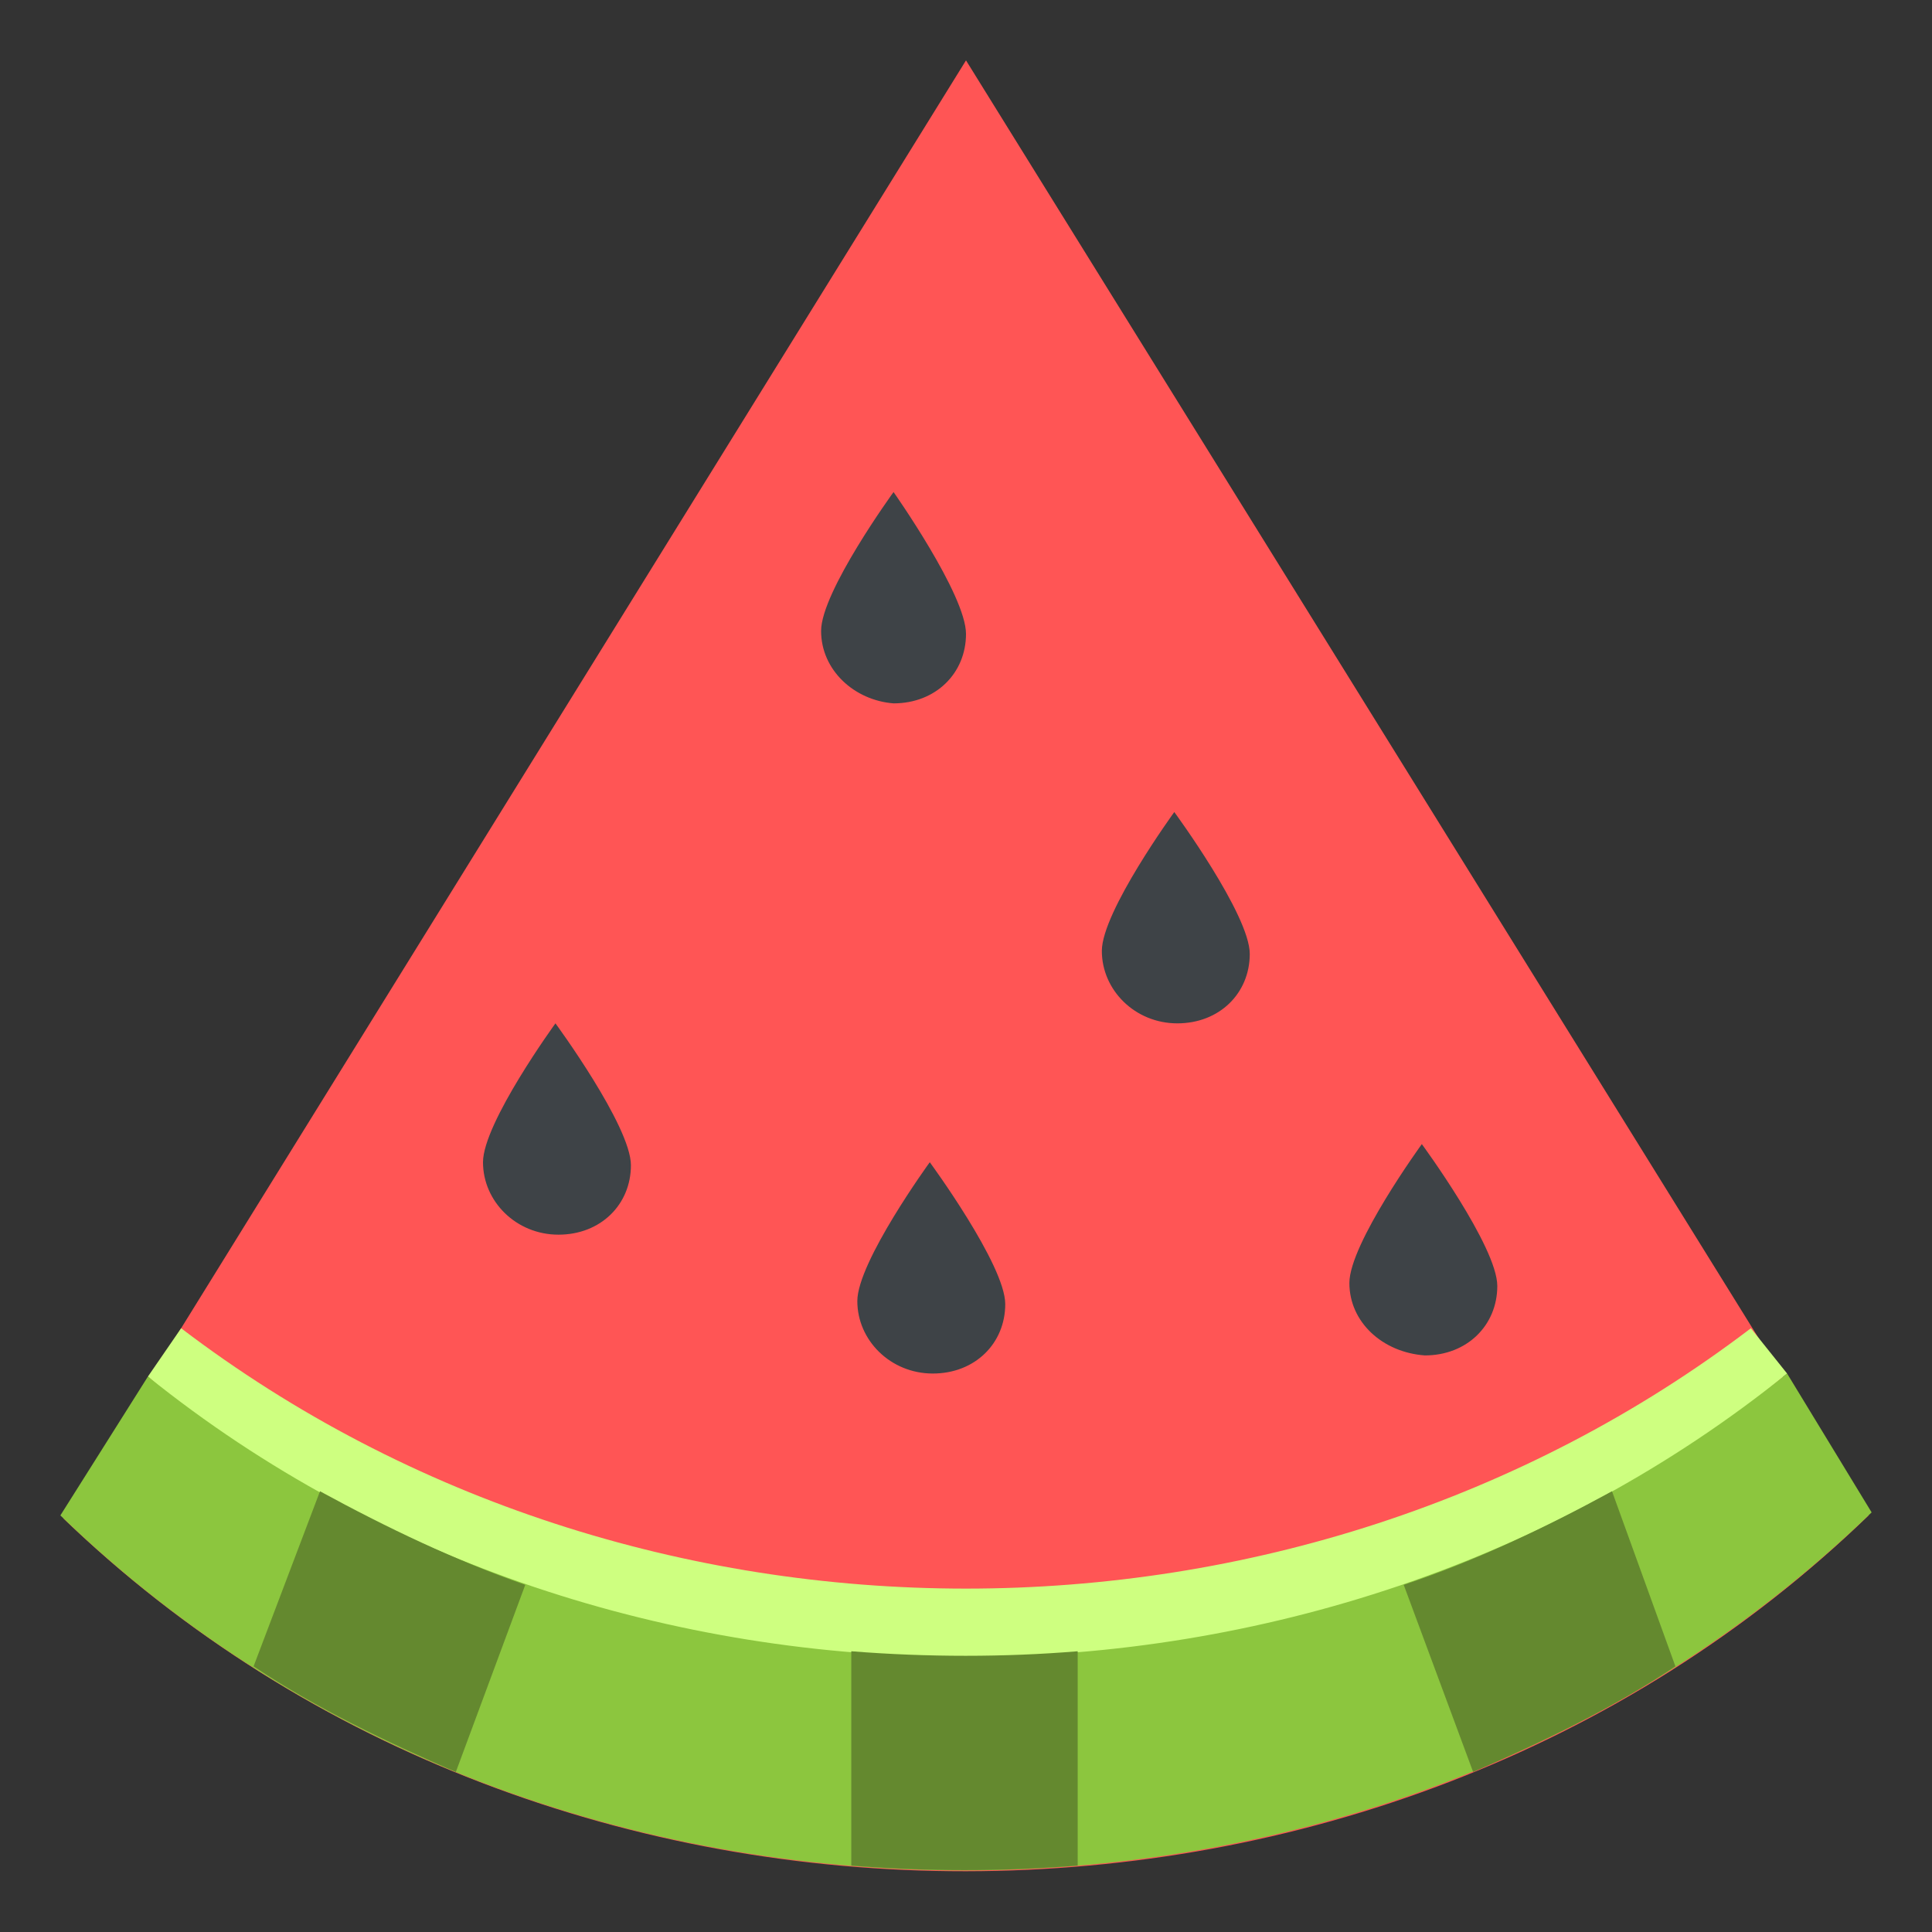
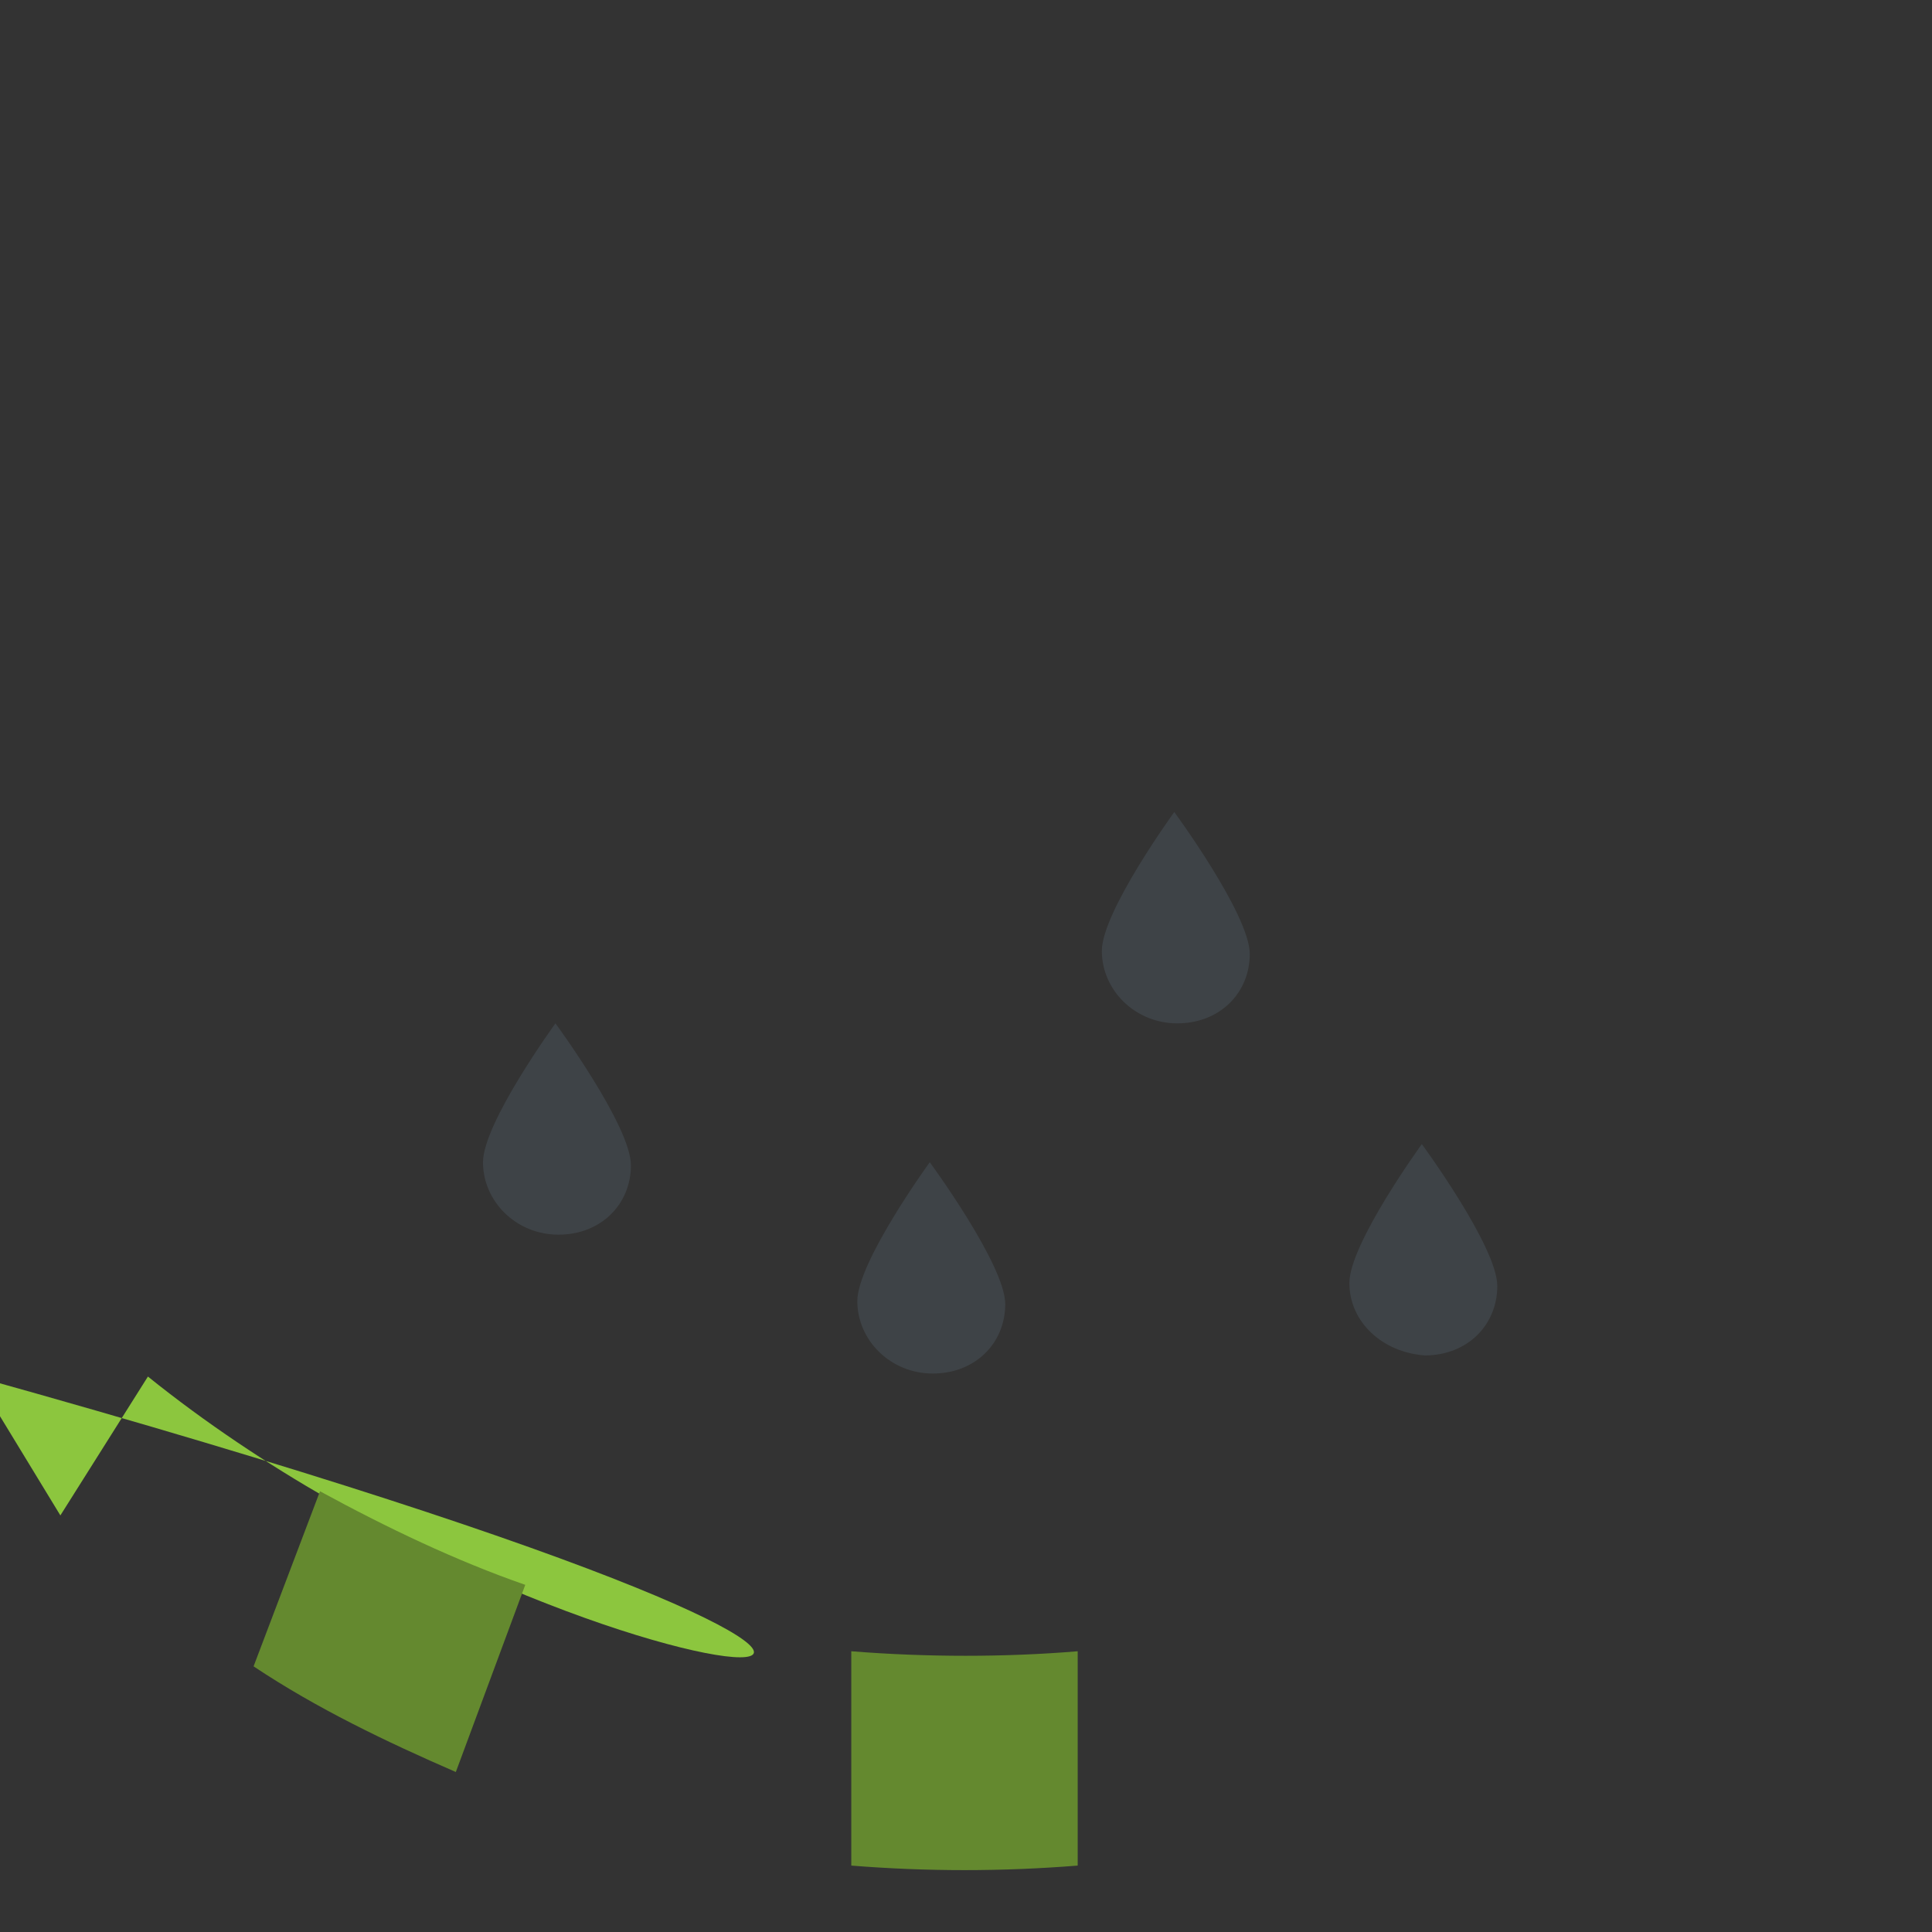
<svg xmlns="http://www.w3.org/2000/svg" viewBox="0 0 64 64" enable-background="new 0 0 64 64">
  <rect x="0" y="0" width="64" height="64" fill="#333333" stroke="none" />
-   <path d="M2.1,50.3c16.2,15.6,43.6,15.6,59.8-0.1L32,2L2.1,50.3z" fill="#f55" />
-   <path d="M6,44l-1.1,1.6C16.7,56,41.7,60.1,59.2,45.5L58,44C42.9,55.5,21.1,55.5,6,44z" fill="#ceff80" />
-   <path d="M4.9,45.6L2,50.2c16.2,15.7,43.7,15.7,60-0.1l-2.8-4.6C43.7,58,20.3,58,4.9,45.6z" fill="#8cc63e" />
+   <path d="M4.9,45.6L2,50.2l-2.8-4.6C43.7,58,20.3,58,4.9,45.6z" fill="#8cc63e" />
  <g fill="#3e4347">
    <path d="m16 38.5c0-1.3 2.4-4.6 2.4-4.6s2.5 3.4 2.5 4.7c0 1.3-1 2.3-2.4 2.3-1.4 0-2.5-1.1-2.5-2.4" />
    <path d="m28.4 43.1c0-1.3 2.4-4.6 2.4-4.6s2.5 3.4 2.5 4.7c0 1.3-1 2.3-2.4 2.3-1.4 0-2.5-1.1-2.5-2.4" />
    <path d="m36.5 31.5c0-1.3 2.4-4.6 2.4-4.6s2.5 3.4 2.5 4.7c0 1.3-1 2.3-2.4 2.3-1.4 0-2.5-1.1-2.5-2.4" />
    <path d="m44.7 42.5c0-1.3 2.4-4.6 2.4-4.6s2.5 3.4 2.5 4.7c0 1.3-1 2.3-2.4 2.3-1.4-.1-2.5-1.1-2.5-2.4" />
-     <path d="m27.2 20.9c0-1.3 2.4-4.6 2.4-4.6s2.4 3.4 2.4 4.7c0 1.3-1 2.3-2.4 2.3-1.3-.1-2.4-1.1-2.4-2.4" />
  </g>
  <g fill="#64892f">
    <path d="m28.2 54.7v7.1c2.5.2 5 .2 7.5 0v-7.1c-2.4.2-5 .2-7.5 0" />
    <path d="m10.6 49.4l-2.2 5.8c2.1 1.4 4.4 2.5 6.7 3.5l2.3-6.2c-2.3-.8-4.6-1.9-6.8-3.1" />
-     <path d="m53.4 49.4c-2.2 1.2-4.5 2.3-6.9 3.1l2.3 6.2c2.3-1 4.6-2.1 6.7-3.5l-2.1-5.8" />
  </g>
</svg>